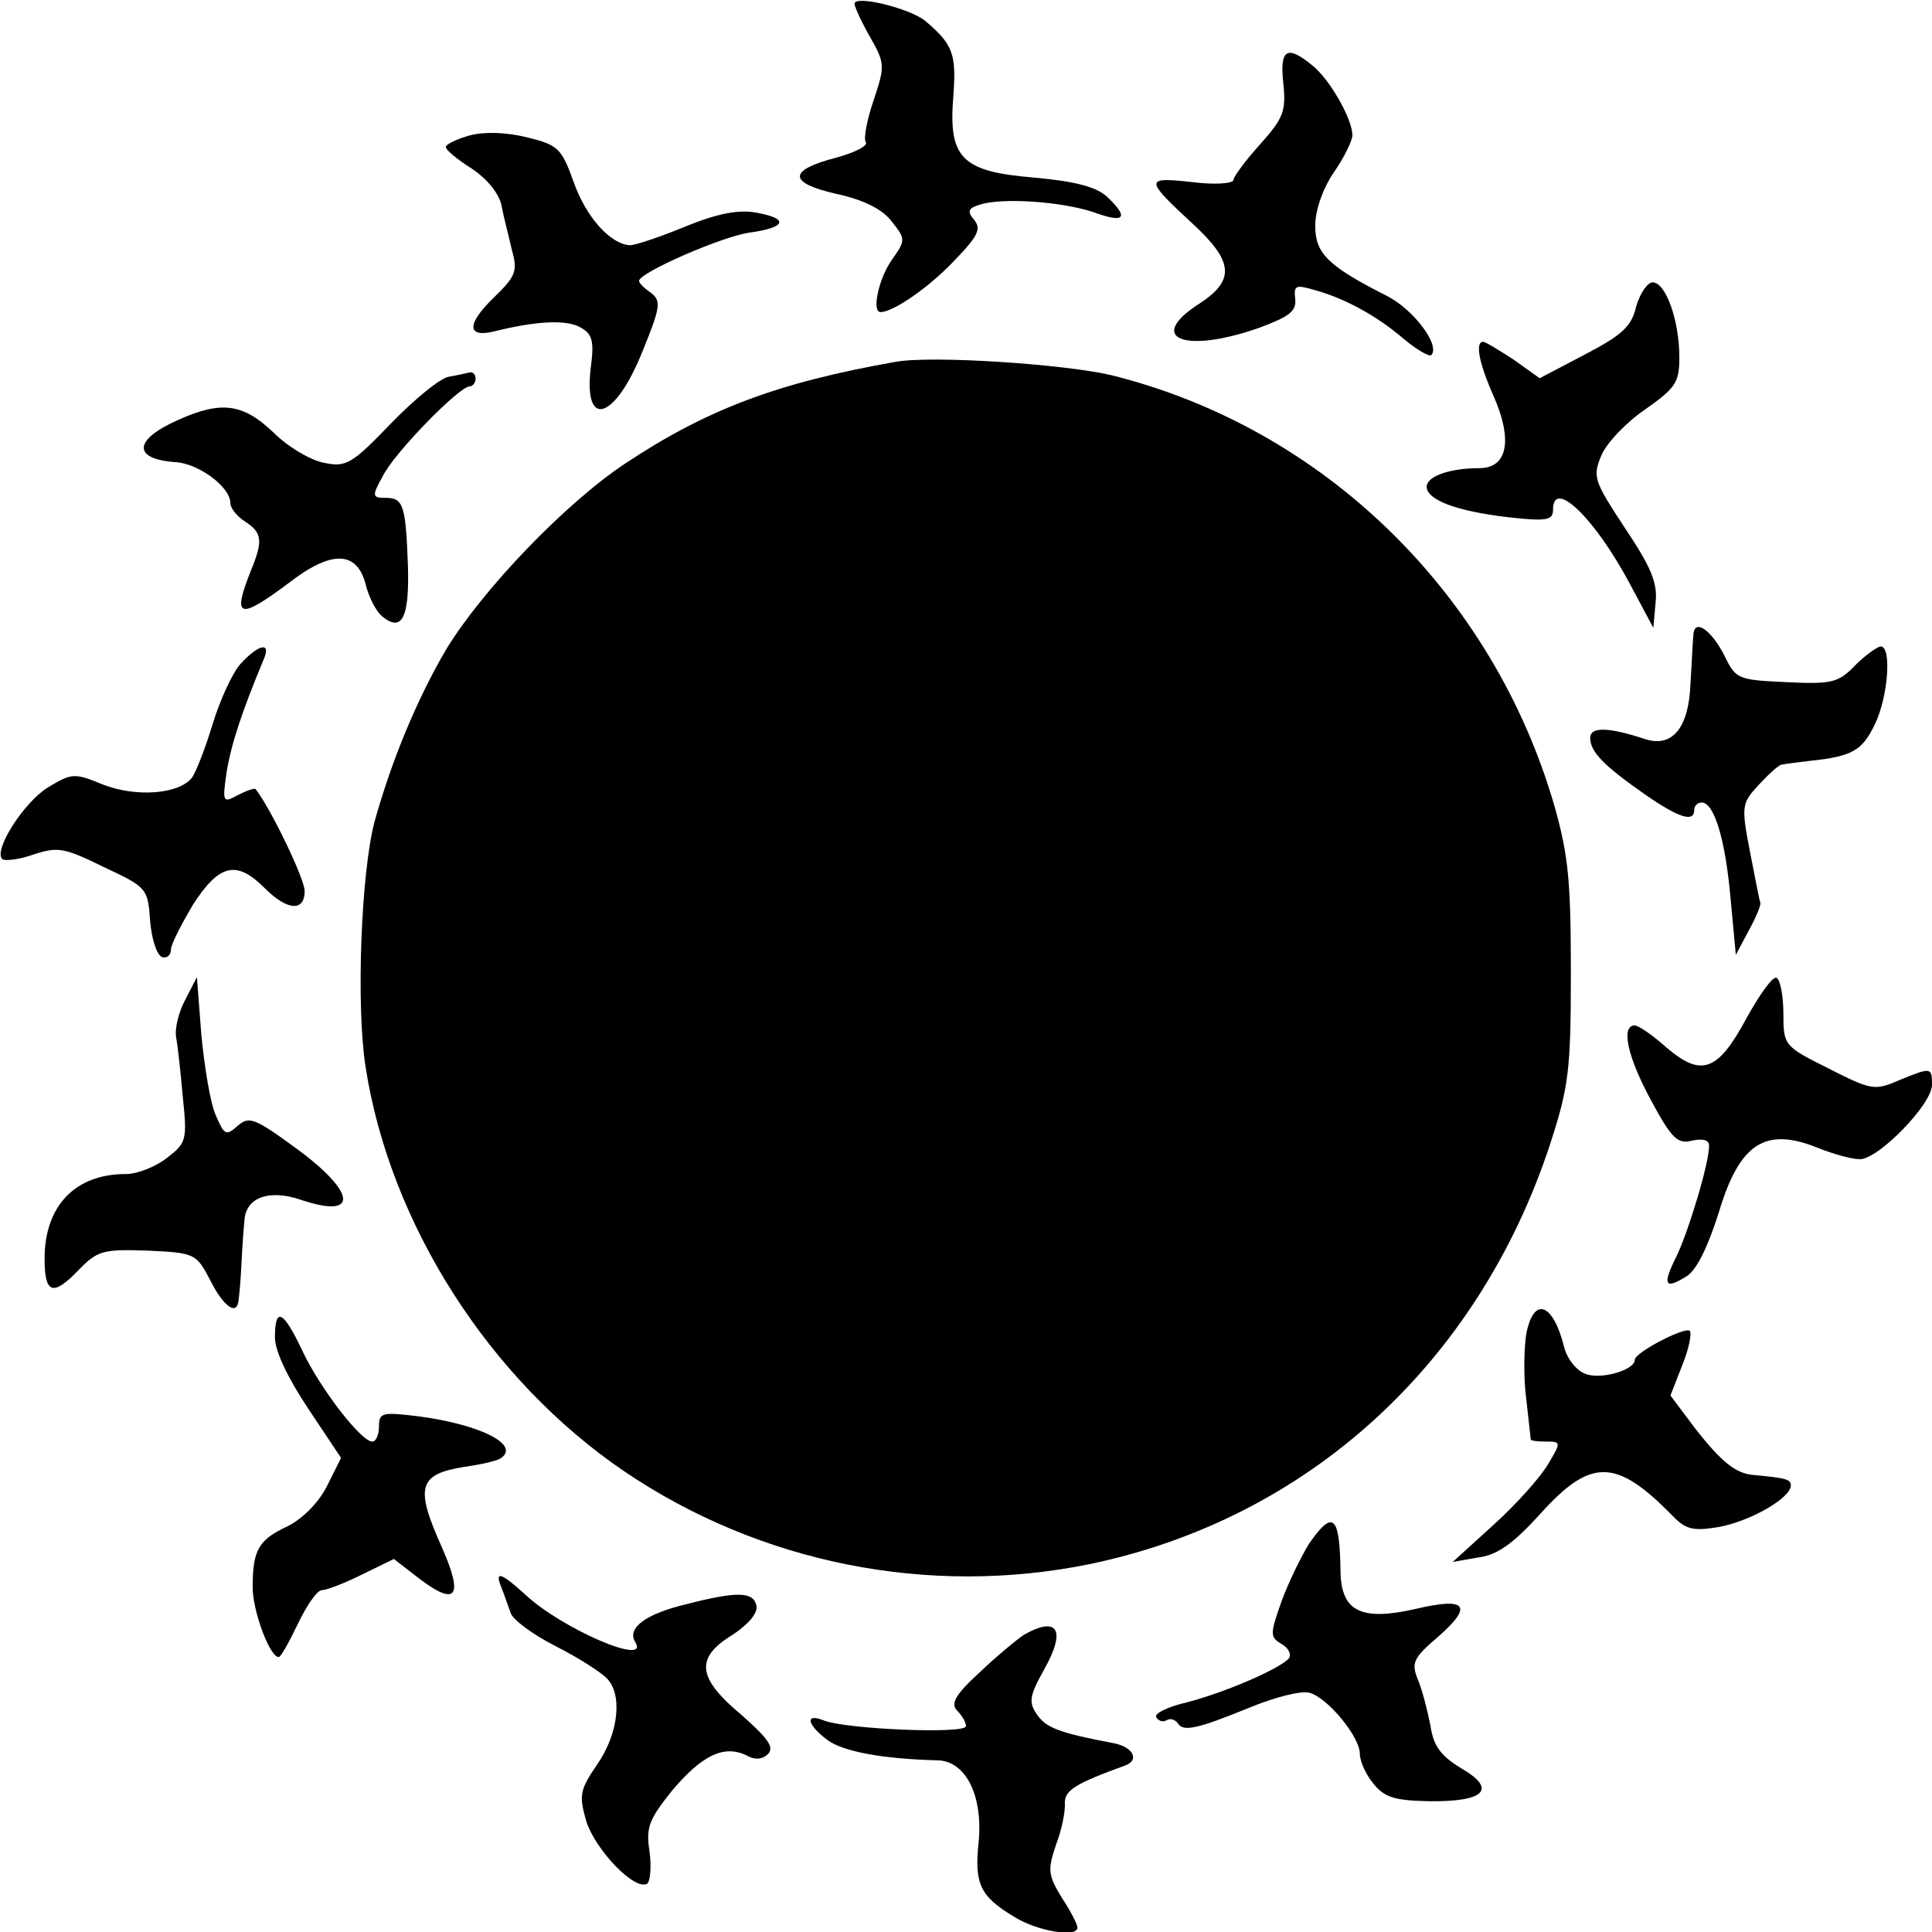
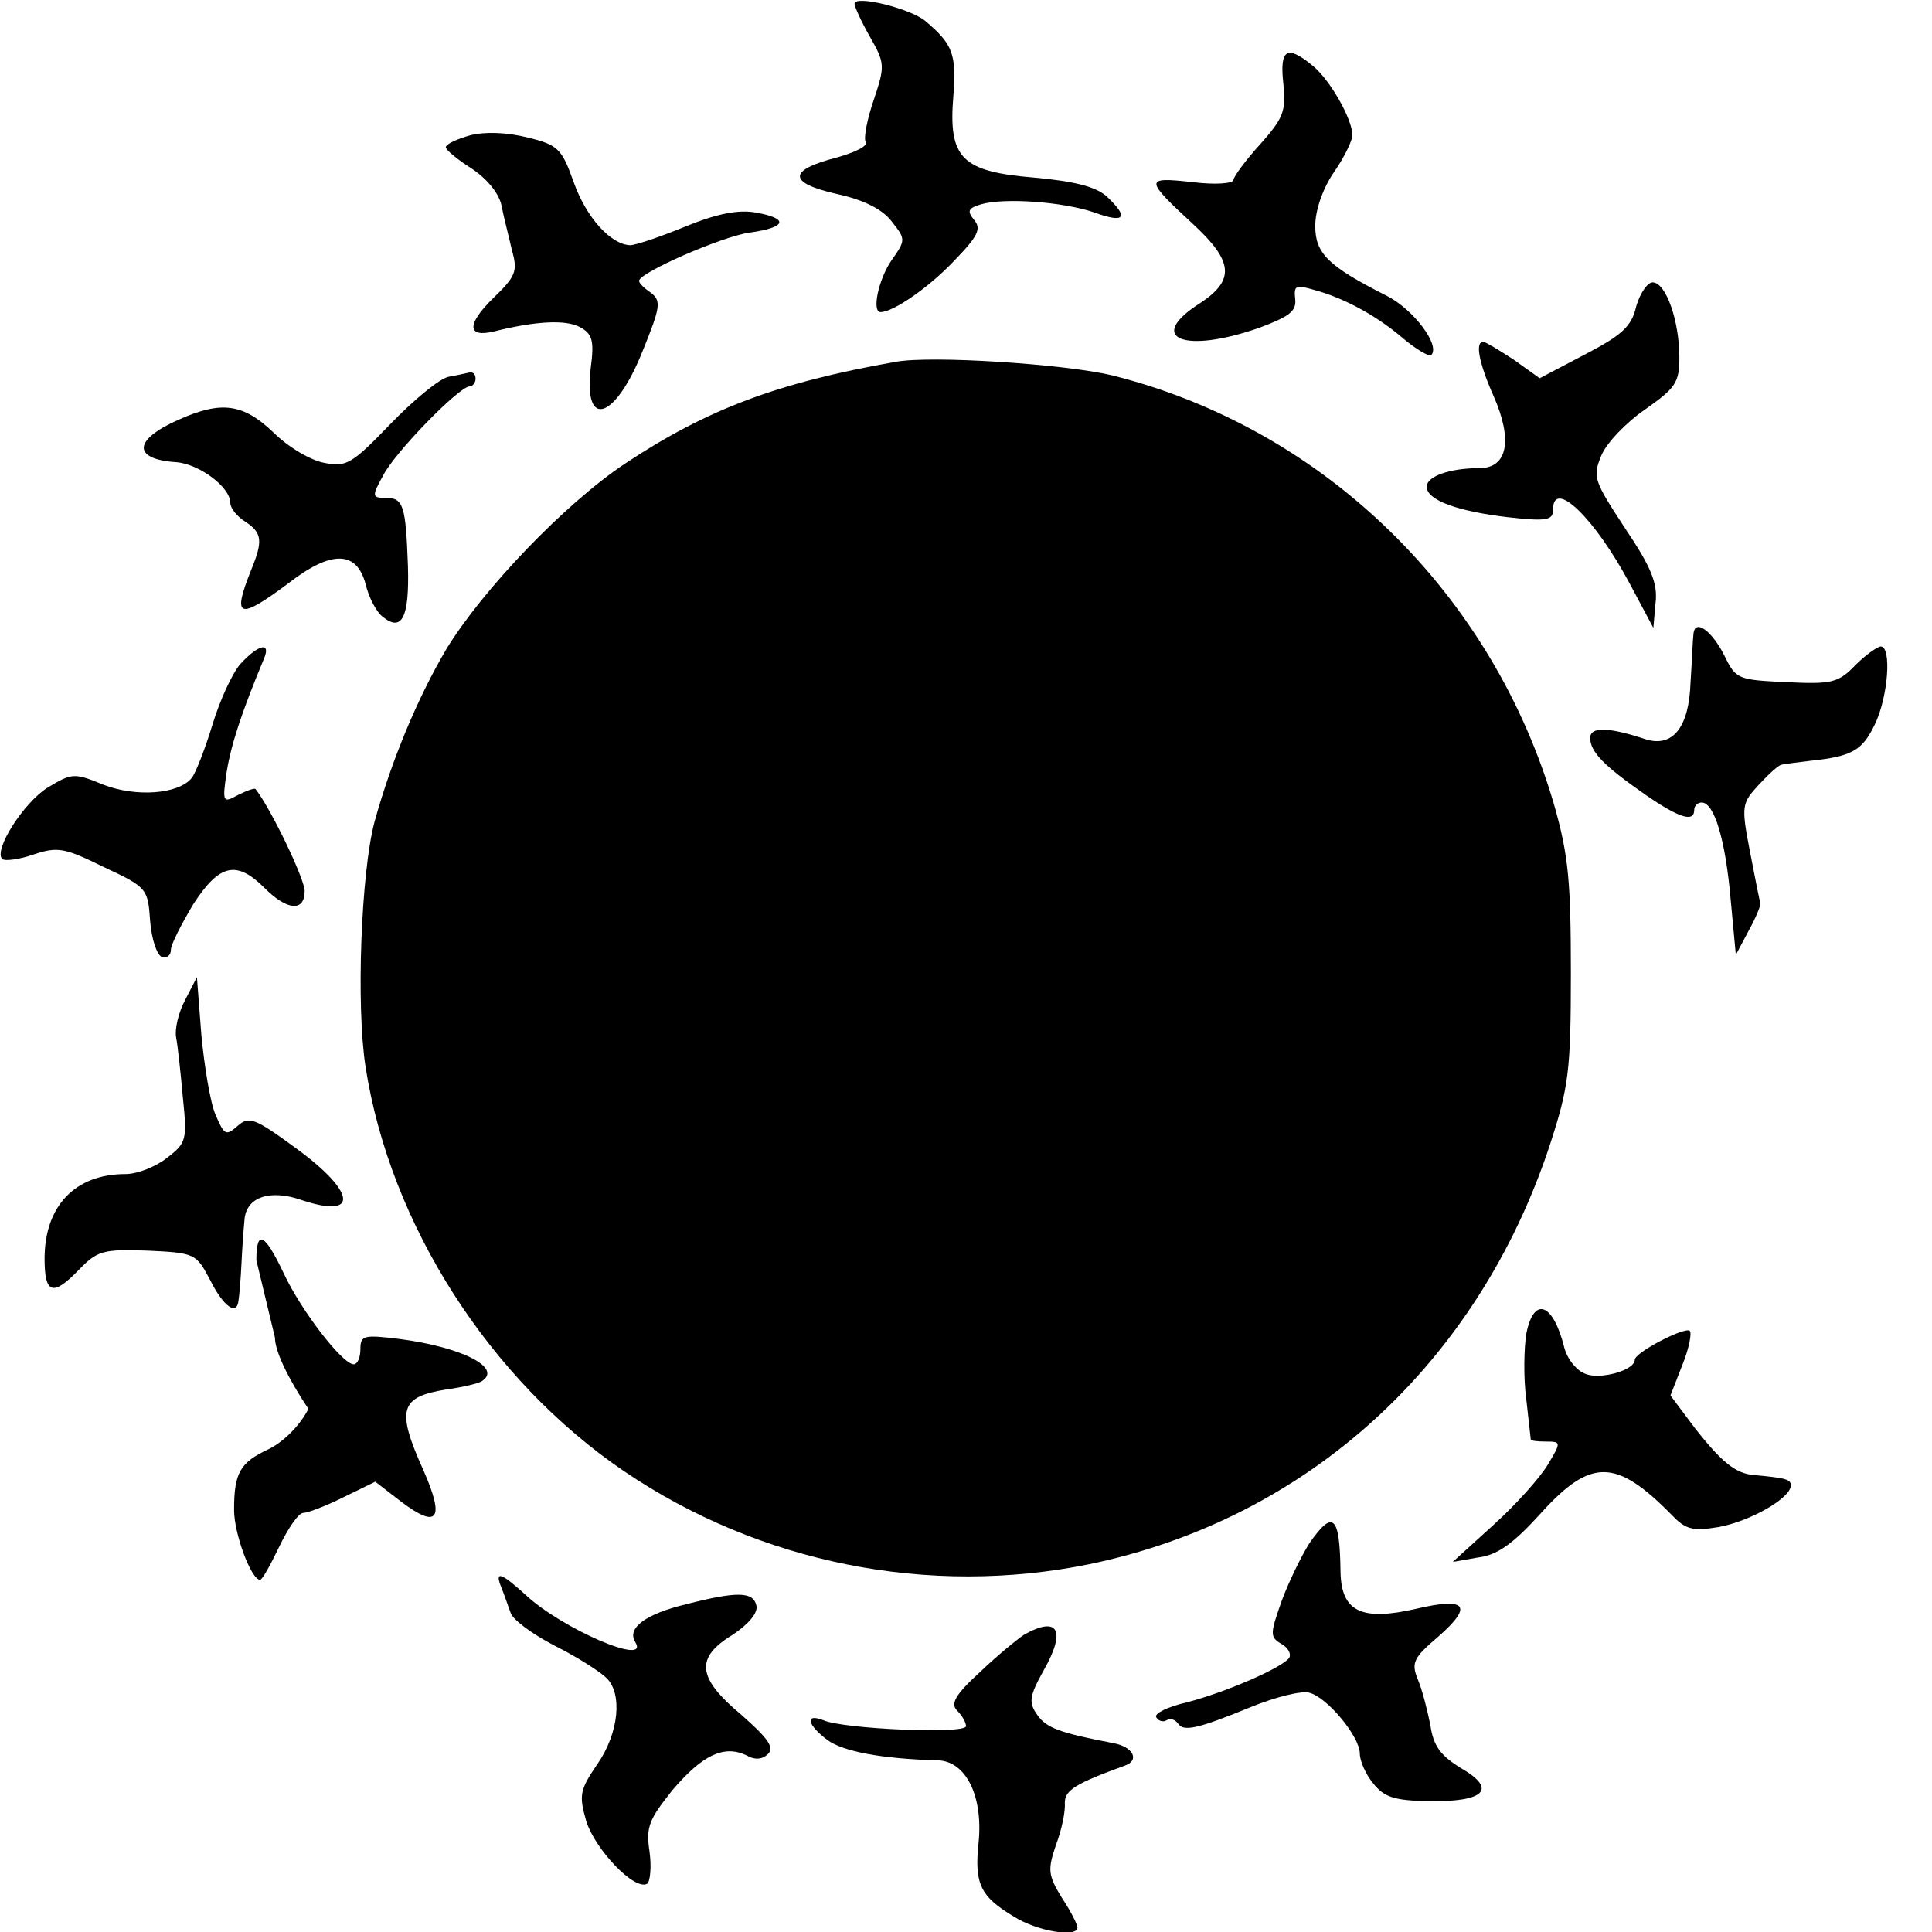
<svg xmlns="http://www.w3.org/2000/svg" version="1.0" width="260pt" height="260pt" viewBox="0 0 260 260" preserveAspectRatio="xMidYMid meet">
  <g transform="translate(0,260) scale(0.1,-0.1)" fill="#000000" stroke="none">
    <path d="M1150 2595 c0 -4 9 -24 21 -45 20 -35 20 -39 5 -84 -9 -26 -14 -52 -11 -57 4 -5 -14 -14 -39 -21 -66 -17 -66 -34 0 -49 37 -8 62 -21 74 -37 19 -24 19 -25 0 -52 -18 -26 -27 -70 -15 -70 17 0 65 33 99 69 32 33 37 43 27 55 -10 12 -8 16 9 21 30 9 109 4 153 -11 41 -15 47 -7 16 22 -15 13 -43 20 -97 25 -98 8 -116 26 -109 110 4 56 0 69 -38 101 -21 17 -95 35 -95 23z" />
    <path d="M1727 2488 c4 -38 0 -47 -31 -82 -20 -22 -36 -44 -36 -48 0 -5 -25 -7 -56 -3 -64 7 -64 4 2 -57 54 -50 56 -75 9 -106 -74 -47 -22 -69 80 -33 40 15 50 22 48 39 -2 18 1 19 25 12 41 -11 85 -35 121 -66 18 -15 34 -24 37 -22 13 13 -24 62 -60 80 -79 40 -96 57 -96 94 0 21 10 50 25 72 14 20 25 43 25 50 0 22 -31 76 -54 94 -34 28 -44 22 -39 -24z" />
    <path d="M633 2418 c-18 -5 -33 -12 -33 -16 0 -4 16 -17 35 -29 21 -14 37 -34 40 -50 3 -16 10 -42 14 -60 8 -28 5 -35 -25 -64 -36 -35 -36 -54 1 -45 56 14 96 16 115 6 17 -9 20 -18 15 -55 -10 -84 33 -70 70 23 24 59 25 67 11 78 -9 6 -16 13 -16 16 0 11 112 60 149 65 50 7 53 19 8 27 -23 4 -51 -1 -95 -19 -34 -14 -67 -25 -74 -25 -26 1 -59 37 -76 85 -16 45 -21 50 -62 60 -28 7 -57 8 -77 3z" />
    <path d="M2202 2188 c-6 -27 -19 -39 -69 -65 l-61 -32 -35 25 c-20 13 -38 24 -41 24 -11 0 -6 -28 14 -73 26 -59 19 -97 -19 -97 -40 0 -71 -11 -71 -25 0 -18 41 -33 109 -41 53 -6 61 -4 61 10 0 43 56 -11 103 -99 l32 -60 3 34 c3 26 -6 48 -41 100 -42 64 -44 69 -32 98 7 17 34 45 59 62 41 29 46 36 46 70 0 49 -18 101 -36 101 -7 0 -17 -15 -22 -32z" />
    <path d="M1205 2113 c-159 -28 -254 -64 -364 -137 -81 -54 -191 -169 -240 -249 -39 -66 -74 -150 -97 -233 -18 -68 -25 -247 -12 -330 33 -212 167 -421 348 -544 183 -124 410 -169 626 -125 294 61 523 270 620 565 25 77 28 99 28 230 0 122 -3 158 -22 225 -83 287 -311 509 -596 580 -63 15 -243 27 -291 18z" />
    <path d="M604 2093 c-12 -2 -47 -31 -78 -63 -52 -54 -60 -59 -89 -53 -18 3 -49 21 -69 41 -41 39 -70 43 -128 17 -61 -27 -62 -53 -3 -57 30 -2 73 -33 73 -55 0 -7 9 -18 20 -25 23 -15 24 -26 8 -65 -26 -65 -17 -68 50 -18 58 45 92 44 104 -1 4 -17 14 -37 23 -44 26 -21 36 -1 34 68 -3 82 -6 92 -30 92 -18 0 -19 2 -4 29 15 31 103 121 117 121 4 0 8 5 8 10 0 6 -3 9 -7 9 -5 -1 -17 -4 -29 -6z" />
    <path d="M2279 1747 c-1 -7 -2 -36 -4 -66 -2 -60 -24 -87 -60 -76 -51 17 -75 17 -75 2 0 -19 19 -38 75 -77 45 -31 65 -37 65 -20 0 6 5 10 10 10 17 0 32 -50 39 -130 l7 -75 17 32 c10 18 17 35 16 38 -1 2 -7 33 -14 69 -12 62 -11 65 12 90 13 14 27 27 31 27 4 1 21 3 37 5 58 6 71 14 88 49 18 37 23 105 8 105 -4 0 -20 -11 -34 -25 -23 -24 -32 -26 -93 -23 -65 3 -68 4 -83 35 -17 34 -40 51 -42 30z" />
    <path d="M324 1707 c-11 -12 -28 -49 -38 -82 -10 -33 -23 -66 -28 -72 -18 -22 -75 -26 -119 -9 -39 16 -42 16 -75 -4 -32 -20 -73 -84 -61 -96 3 -3 22 -1 42 6 33 11 42 9 95 -17 58 -27 59 -29 62 -72 2 -25 9 -46 16 -49 6 -2 12 2 12 10 0 7 14 34 30 61 35 54 58 60 96 22 31 -31 54 -32 54 -4 0 16 -45 110 -66 137 -1 2 -12 -2 -24 -8 -20 -11 -21 -10 -15 31 6 37 20 80 50 152 10 23 -6 21 -31 -6z" />
-     <path d="M2351 1231 c-39 -73 -61 -81 -108 -41 -19 17 -38 30 -43 30 -19 0 -10 -42 22 -101 28 -52 36 -59 55 -54 15 3 23 1 23 -7 0 -24 -28 -116 -44 -149 -19 -38 -16 -45 13 -27 14 8 29 39 44 86 28 94 63 116 134 87 20 -8 45 -15 56 -15 25 0 97 74 97 100 0 24 -1 24 -45 6 -32 -14 -37 -13 -94 16 -60 30 -61 31 -61 74 0 23 -4 45 -9 48 -5 3 -22 -21 -40 -53z" />
    <path d="M249 1254 c-9 -17 -14 -39 -12 -50 2 -10 6 -46 9 -80 6 -58 5 -62 -21 -82 -15 -12 -40 -22 -56 -22 -68 0 -109 -43 -109 -114 0 -47 11 -51 45 -16 26 27 33 29 93 27 65 -3 66 -4 85 -40 18 -36 36 -48 38 -27 1 6 3 28 4 50 1 22 3 48 4 58 2 31 34 42 77 27 78 -26 73 11 -8 70 -56 41 -63 43 -78 30 -16 -14 -18 -13 -30 15 -7 16 -15 65 -19 107 l-6 78 -16 -31z" />
    <path d="M2054 805 c-3 -19 -4 -59 0 -88 3 -28 6 -53 6 -54 0 -2 9 -3 21 -3 20 0 20 -1 2 -31 -10 -17 -43 -54 -73 -81 l-55 -50 34 6 c26 3 48 19 85 60 67 74 101 73 175 -2 19 -20 28 -23 64 -17 43 8 97 39 97 56 0 8 -6 10 -50 14 -24 2 -43 17 -79 63 l-33 44 16 41 c9 22 13 43 10 46 -6 6 -74 -29 -74 -39 0 -14 -46 -27 -66 -19 -12 4 -25 20 -29 36 -15 60 -41 69 -51 18z" />
-     <path d="M370 800 c0 -18 17 -54 45 -96 l44 -66 -19 -38 c-11 -22 -33 -44 -53 -54 -39 -18 -47 -32 -47 -82 0 -32 23 -94 35 -94 3 0 14 20 26 45 12 25 26 45 32 45 6 0 30 9 54 21 l43 21 35 -27 c49 -37 59 -24 30 42 -37 82 -32 99 30 109 22 3 43 8 48 11 29 18 -26 46 -110 57 -49 6 -53 5 -53 -14 0 -11 -4 -20 -9 -20 -15 0 -70 71 -94 122 -26 55 -37 60 -37 18z" />
+     <path d="M370 800 c0 -18 17 -54 45 -96 c-11 -22 -33 -44 -53 -54 -39 -18 -47 -32 -47 -82 0 -32 23 -94 35 -94 3 0 14 20 26 45 12 25 26 45 32 45 6 0 30 9 54 21 l43 21 35 -27 c49 -37 59 -24 30 42 -37 82 -32 99 30 109 22 3 43 8 48 11 29 18 -26 46 -110 57 -49 6 -53 5 -53 -14 0 -11 -4 -20 -9 -20 -15 0 -70 71 -94 122 -26 55 -37 60 -37 18z" />
    <path d="M1762 523 c-10 -16 -27 -50 -37 -77 -16 -45 -16 -49 -1 -58 9 -5 14 -13 11 -19 -9 -13 -84 -46 -138 -60 -26 -6 -44 -15 -41 -20 3 -5 9 -7 14 -4 5 3 11 1 15 -4 7 -12 26 -8 99 22 32 13 67 22 78 19 24 -6 68 -59 68 -82 0 -10 8 -28 18 -40 15 -19 29 -23 75 -24 75 -1 92 16 44 44 -28 17 -38 30 -42 58 -4 20 -11 48 -17 62 -9 22 -6 29 27 57 48 42 39 54 -29 38 -74 -17 -101 -4 -102 50 -1 76 -10 84 -42 38z" />
    <path d="M675 463 c4 -10 9 -25 12 -33 2 -9 29 -29 60 -45 30 -15 61 -35 69 -43 22 -21 17 -74 -12 -116 -24 -35 -25 -42 -15 -77 12 -38 65 -94 82 -84 4 3 6 23 3 44 -5 33 0 43 31 82 40 47 69 61 99 47 12 -7 22 -6 30 2 8 9 -1 21 -36 52 -60 50 -63 77 -12 108 21 14 34 29 32 39 -4 19 -25 20 -95 2 -54 -13 -80 -32 -68 -51 20 -33 -99 18 -148 64 -33 30 -42 33 -32 9z" />
    <path d="M1378 400 c-9 -6 -36 -28 -59 -50 -34 -31 -40 -43 -31 -52 7 -7 12 -16 12 -21 0 -11 -165 -4 -192 8 -26 10 -21 -7 6 -27 21 -15 72 -25 148 -27 38 -1 61 -48 55 -110 -6 -56 2 -73 47 -100 31 -20 86 -29 86 -15 0 4 -9 22 -21 40 -19 31 -19 38 -8 71 8 21 13 46 12 57 0 17 15 26 81 50 20 7 11 25 -15 30 -74 14 -91 21 -103 38 -12 17 -11 25 9 61 30 53 19 73 -27 47z" />
  </g>
</svg>